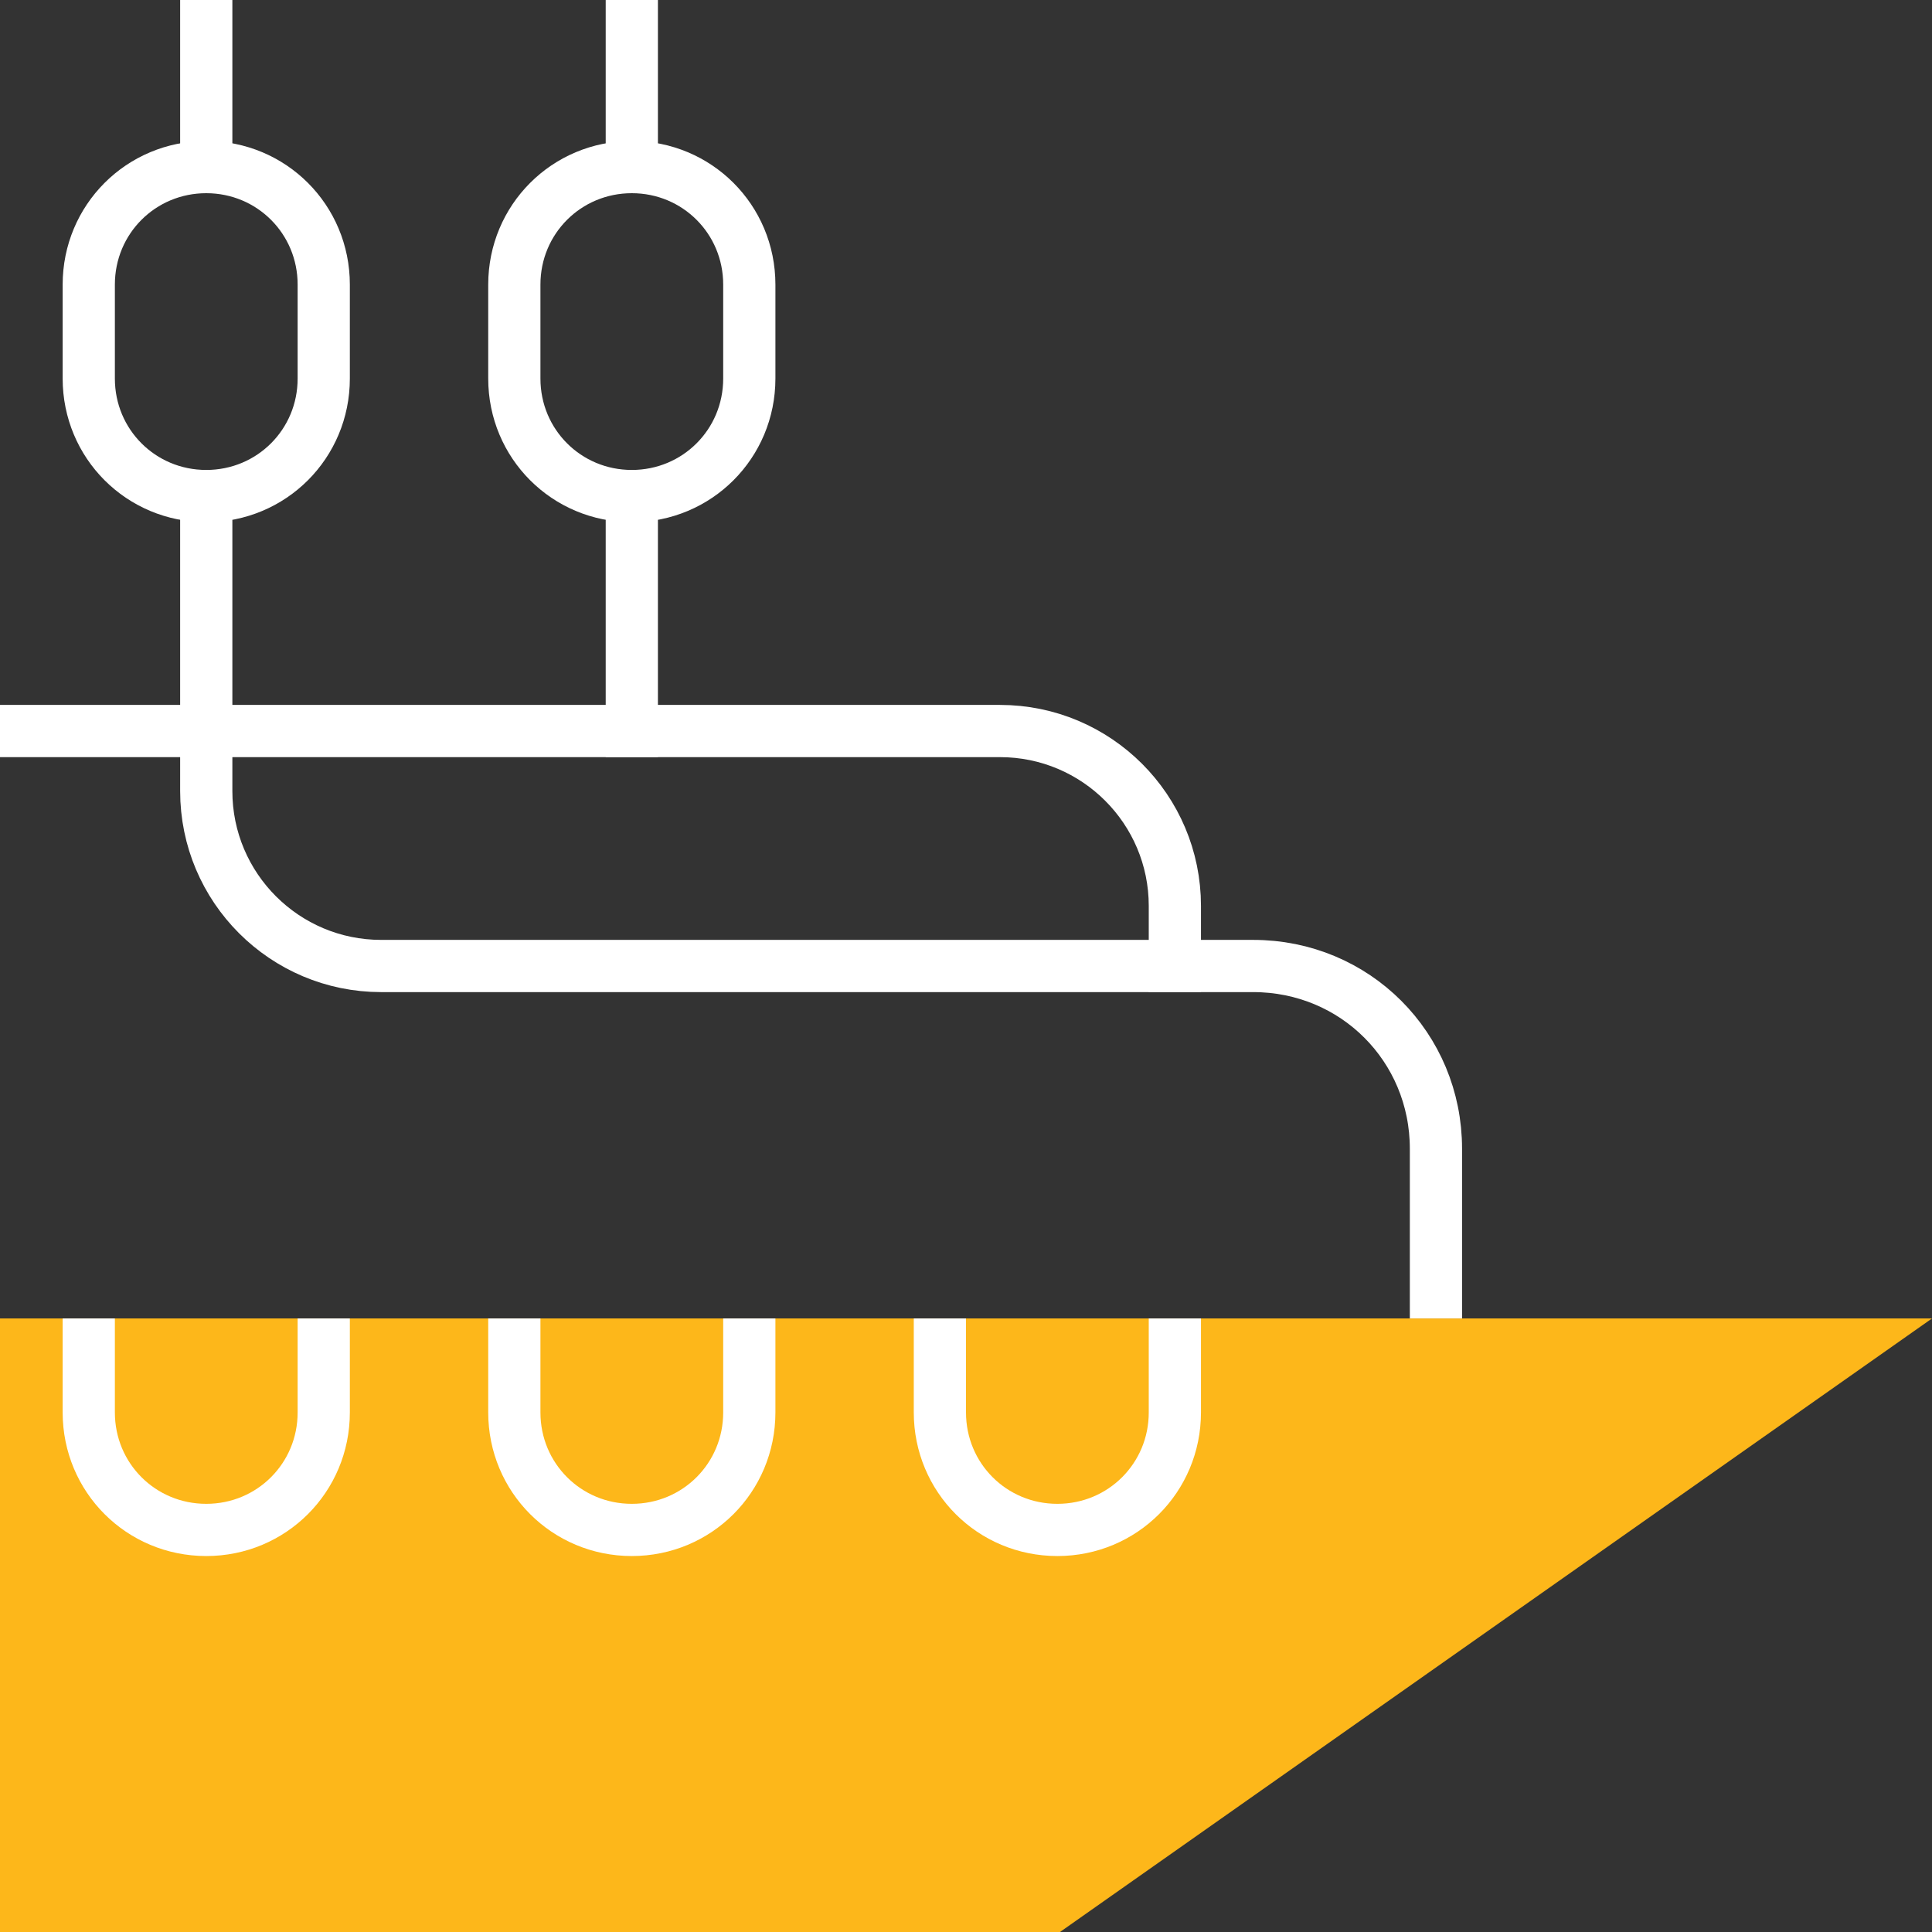
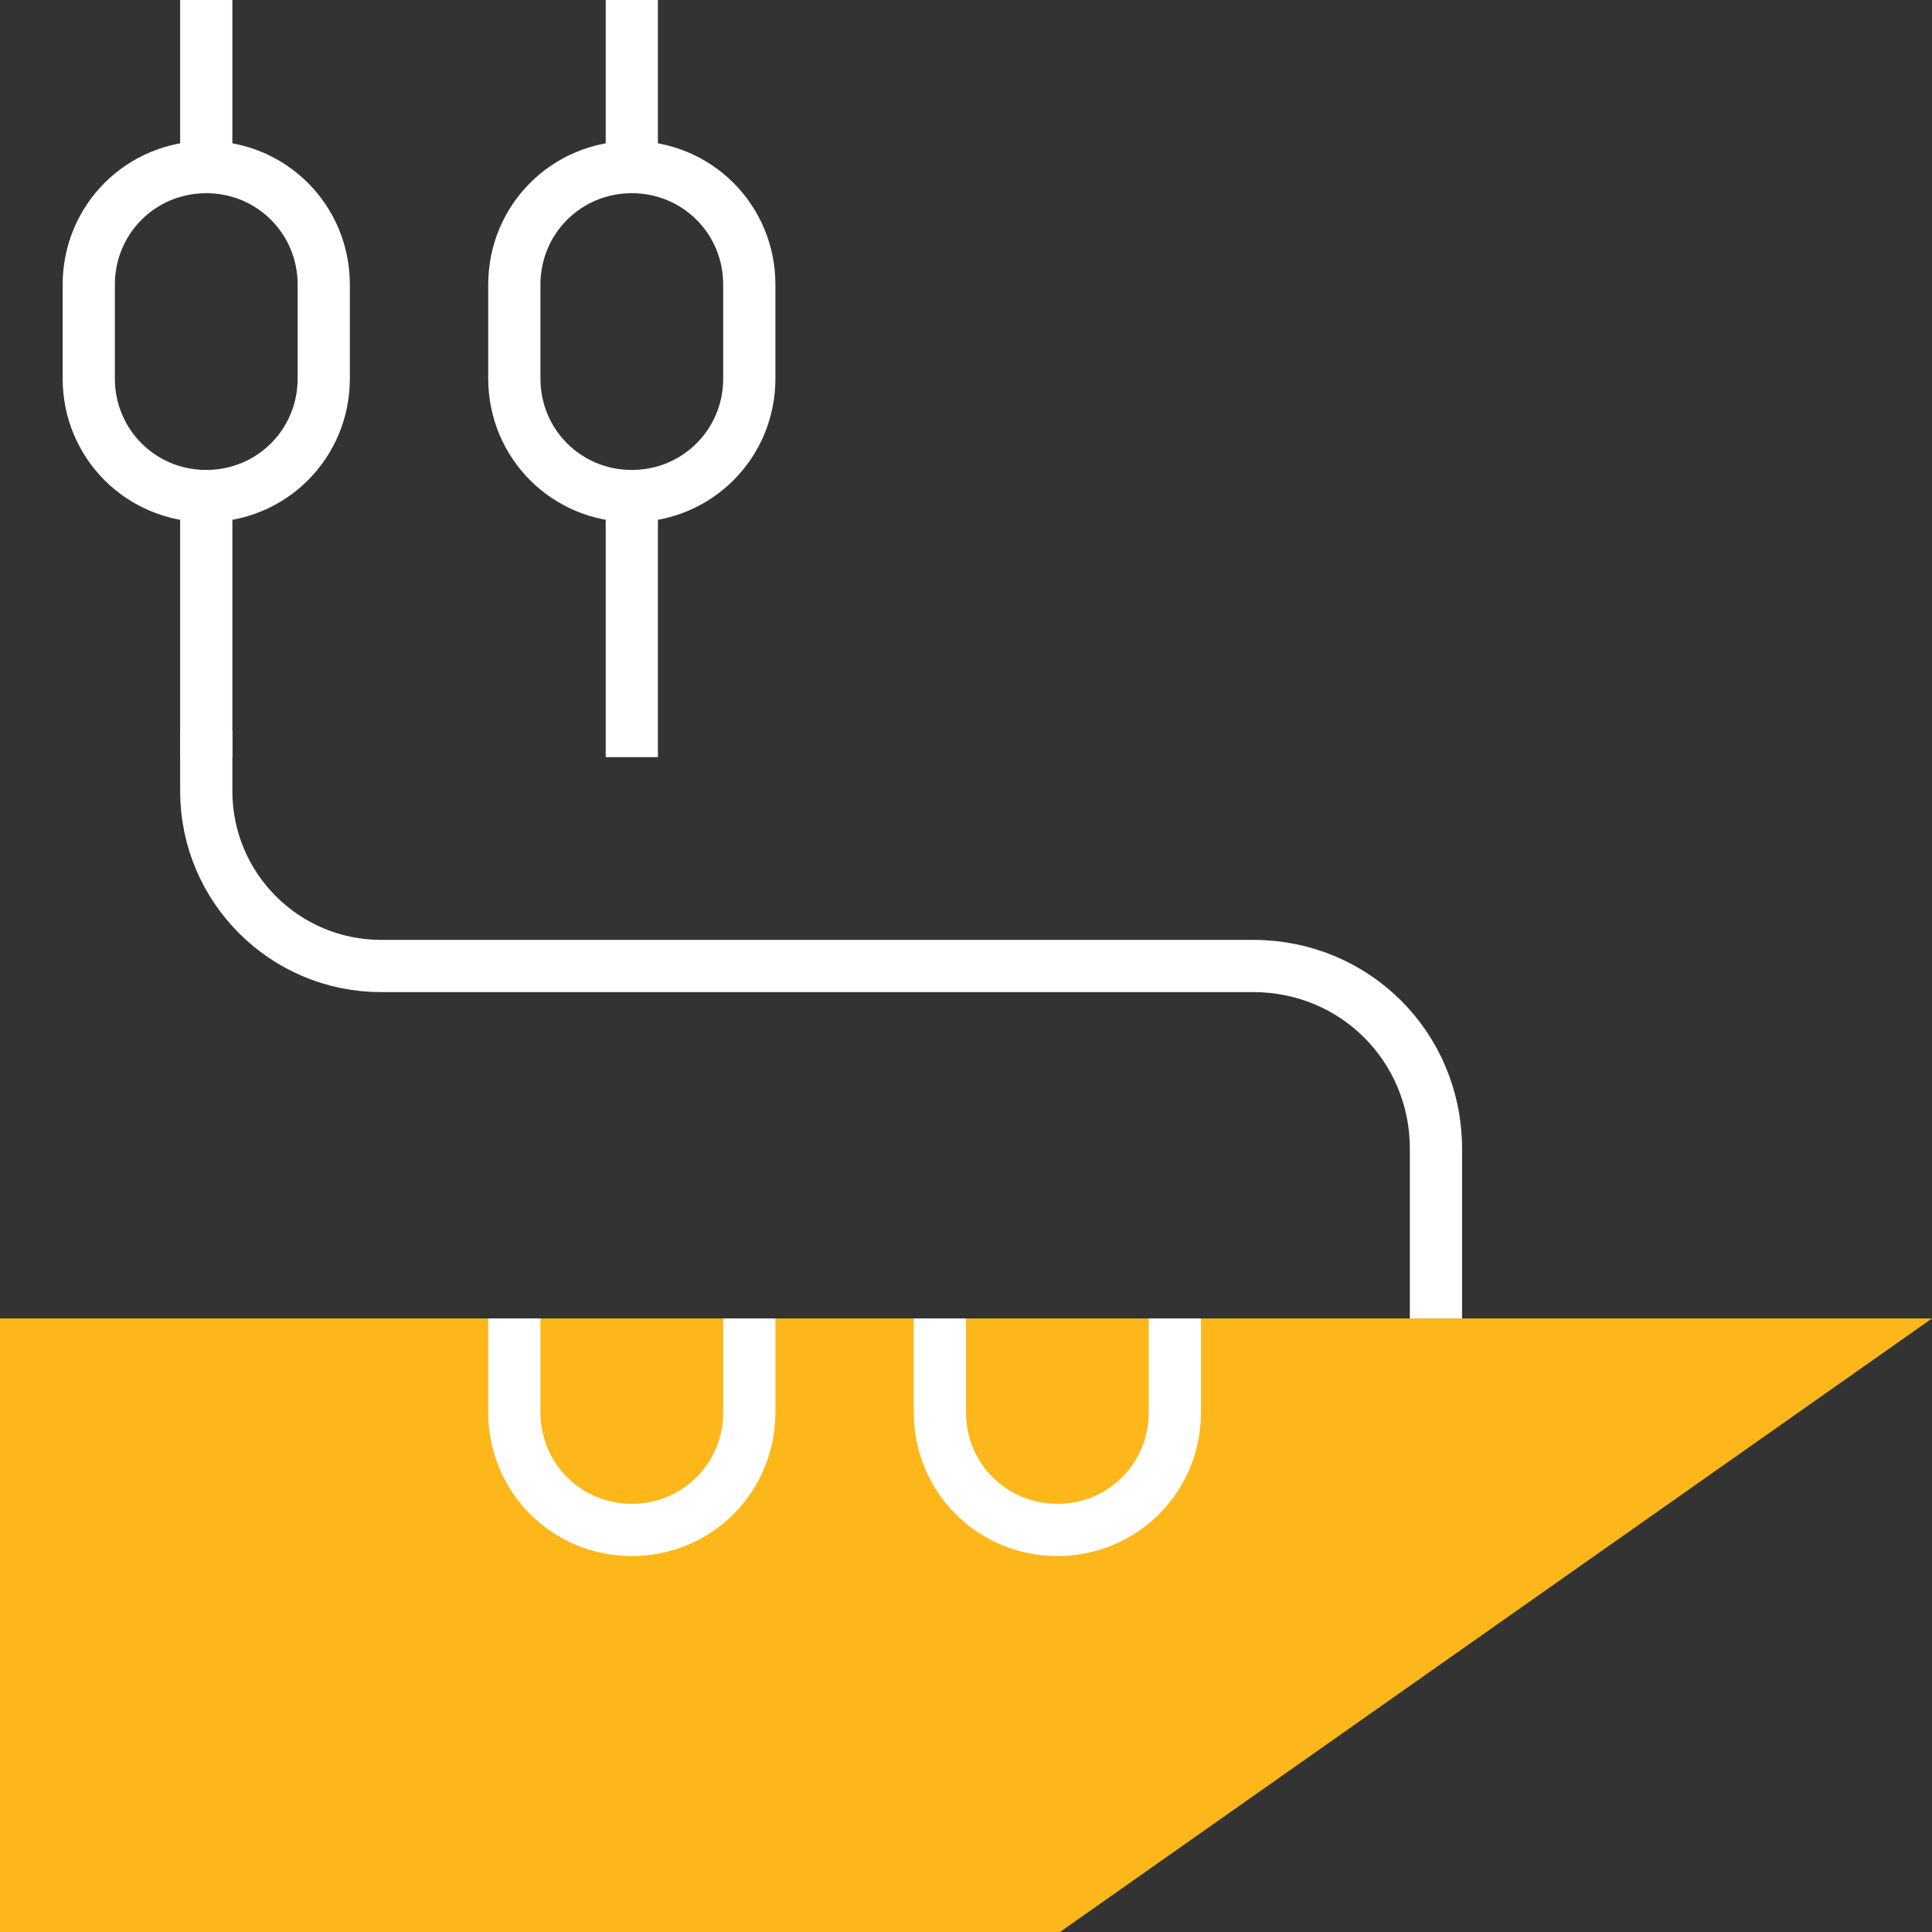
<svg xmlns="http://www.w3.org/2000/svg" version="1.1" id="Layer_1" x="0px" y="0px" viewBox="0 0 74 74" style="enable-background:new 0 0 74 74;" xml:space="preserve">
  <rect x="0" y="0" width="74" height="74" fill="#333333" stroke="none" />
  <style type="text/css"> .st0{fill:#FDB71A;} .st1{fill:none;stroke:#FFFFFF;stroke-width:2;stroke-linecap:square;stroke-miterlimit:10;} .st2{fill:none;stroke:#FFFFFF;stroke-width:2;stroke-miterlimit:10;} </style>
  <g>
    <polyline class="st0" points="0,50.5 74,50.5 40.6,74 0,74 " />
    <g>
      <line class="st1" x1="7.9" y1="1" x2="7.9" y2="6.4" />
      <line class="st1" x1="24.2" y1="1" x2="24.2" y2="6.4" />
    </g>
-     <path class="st1" d="M1,28h37.3c3.7,0,6.7,3,6.7,6.7V37" />
    <path class="st2" d="M7.9,28v2.3c0,3.7,3,6.7,6.7,6.7H48c3.9,0,7,3.1,7,7v6.5" />
    <path class="st2" d="M7.9,19L7.9,19c-2.5,0-4.5-2-4.5-4.5v-3.6c0-2.5,2-4.5,4.5-4.5l0,0c2.5,0,4.5,2,4.5,4.5v3.6 C12.4,17,10.4,19,7.9,19z" />
-     <path class="st2" d="M24.2,19L24.2,19c-2.5,0-4.5-2-4.5-4.5v-3.6c0-2.5,2-4.5,4.5-4.5l0,0c2.5,0,4.5,2,4.5,4.5v3.6 C28.7,17,26.7,19,24.2,19z" />
+     <path class="st2" d="M24.2,19L24.2,19c-2.5,0-4.5-2-4.5-4.5v-3.6c0-2.5,2-4.5,4.5-4.5l0,0c2.5,0,4.5,2,4.5,4.5v3.6 C28.7,17,26.7,19,24.2,19" />
    <g>
-       <path class="st2" d="M12.4,50.5v3.6c0,2.5-2,4.5-4.5,4.5l0,0c-2.5,0-4.5-2-4.5-4.5v-3.6" />
      <path class="st2" d="M28.7,50.5v3.6c0,2.5-2,4.5-4.5,4.5l0,0c-2.5,0-4.5-2-4.5-4.5v-3.6" />
      <g>
        <path class="st2" d="M45,50.5v3.6c0,2.5-2,4.5-4.5,4.5l0,0c-2.5,0-4.5-2-4.5-4.5v-3.6" />
      </g>
    </g>
    <g>
      <line class="st1" x1="7.9" y1="19" x2="7.9" y2="28" />
      <line class="st1" x1="24.2" y1="19" x2="24.2" y2="28" />
    </g>
  </g>
</svg>